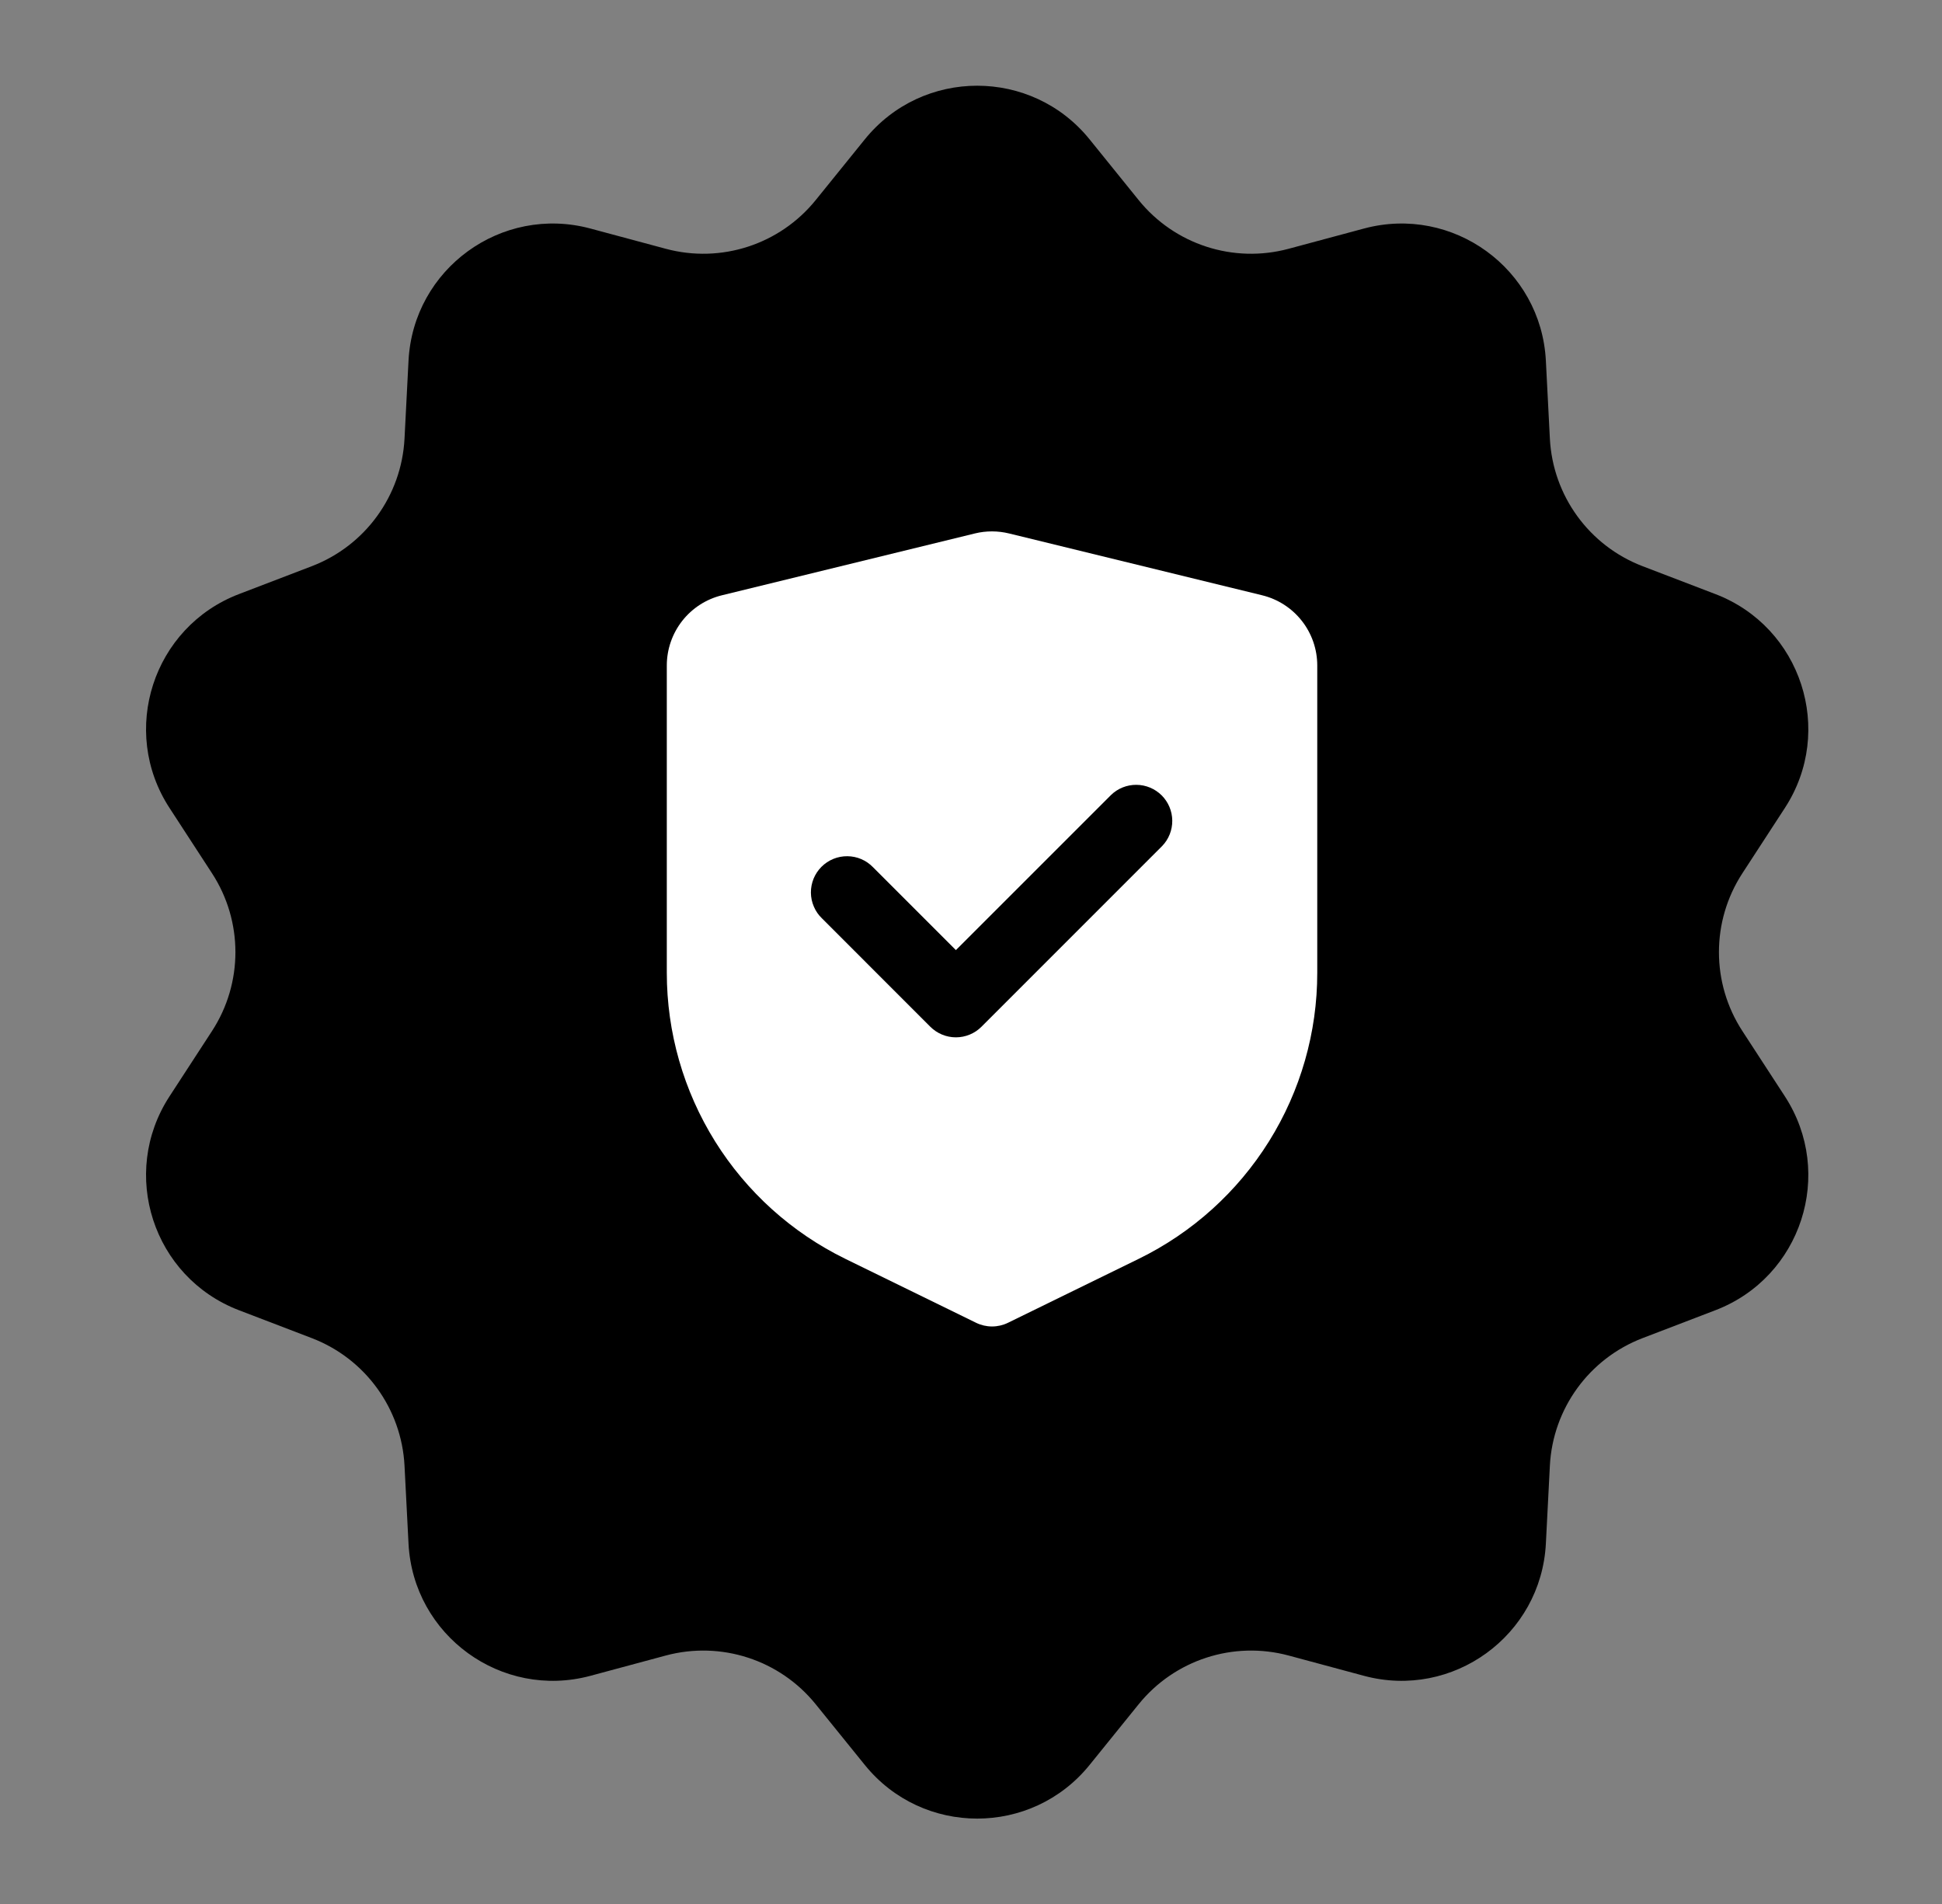
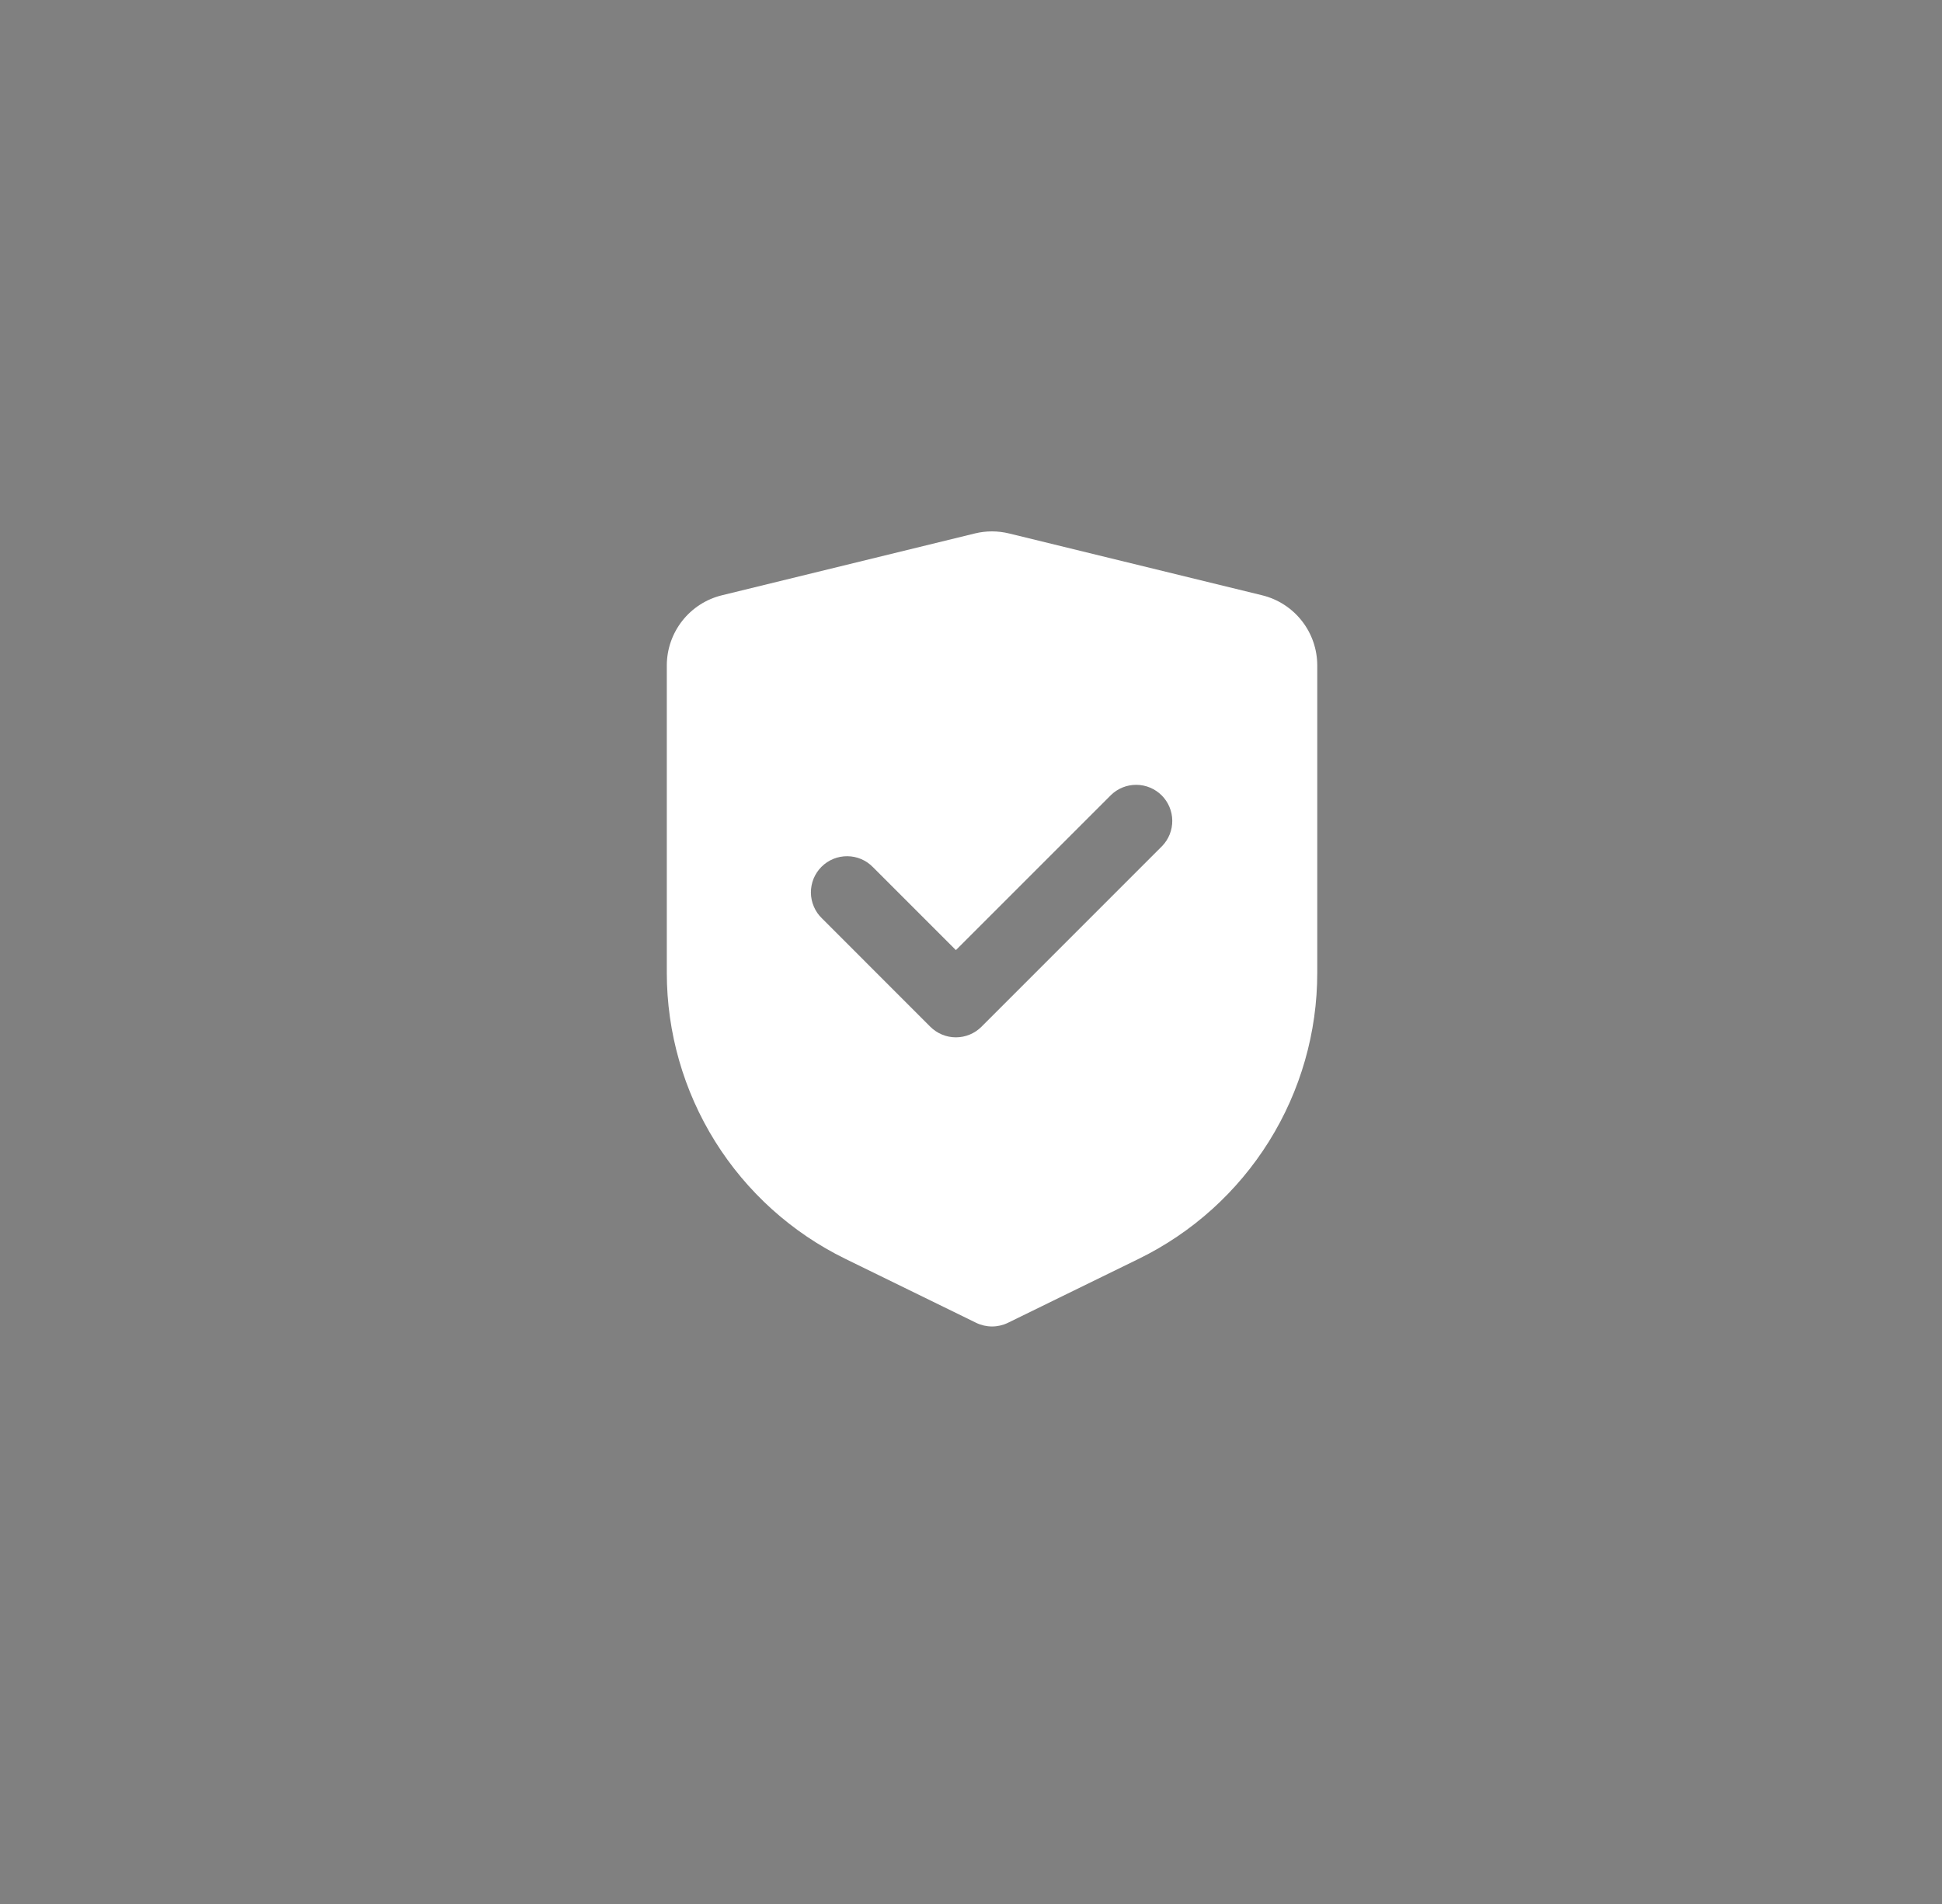
<svg xmlns="http://www.w3.org/2000/svg" viewBox="0 0 50.00 49.02" data-guides="{&quot;vertical&quot;:[],&quot;horizontal&quot;:[]}">
  <rect x="0" y="0" width="50.00" height="49.02" fill="#808080" stroke="none" />
  <defs>
    <linearGradient id="tSvgGradient4248af0a09" x1="8.42" x2="41.90" y1="10.62" y2="38.41" gradientUnits="userSpaceOnUse">
      <stop offset="0.13" stop-color="hsl(11.052,100%,50%)" stop-opacity="1" />
      <stop offset="1" stop-color="hsl(42.84,100%,50%)" stop-opacity="1" />
    </linearGradient>
  </defs>
-   <path fill="url(#tSvgGradient4248af0a09)" stroke="none" fill-opacity="1" stroke-width="1" stroke-opacity="1" id="tSvg103603ef3db" title="Path 4" d="M22.265 3.589C23.754 1.746 26.564 1.746 28.054 3.589C28.475 4.11 28.896 4.63 29.316 5.151C30.242 6.296 31.756 6.788 33.178 6.405C33.824 6.231 34.47 6.058 35.117 5.884C37.405 5.269 39.679 6.92 39.801 9.287C39.835 9.955 39.87 10.624 39.904 11.292C39.98 12.763 40.915 14.05 42.291 14.577C42.915 14.816 43.54 15.056 44.165 15.295C46.379 16.142 47.247 18.815 45.955 20.801C45.59 21.362 45.225 21.923 44.86 22.484C44.056 23.718 44.056 25.31 44.86 26.544C45.225 27.105 45.59 27.666 45.955 28.227C47.247 30.214 46.379 32.886 44.165 33.733C43.54 33.973 42.915 34.212 42.291 34.451C40.915 34.978 39.98 36.266 39.904 37.736C39.87 38.404 39.835 39.073 39.801 39.741C39.679 42.108 37.405 43.76 35.117 43.145C34.47 42.971 33.824 42.797 33.178 42.623C31.756 42.241 30.242 42.733 29.316 43.878C28.896 44.398 28.475 44.919 28.054 45.439C26.564 47.282 23.754 47.282 22.265 45.439C21.844 44.919 21.423 44.398 21.002 43.878C20.076 42.733 18.563 42.241 17.141 42.623C16.494 42.797 15.848 42.971 15.202 43.145C12.913 43.76 10.64 42.108 10.518 39.741C10.483 39.073 10.449 38.404 10.415 37.736C10.339 36.266 9.403 34.978 8.028 34.451C7.403 34.212 6.778 33.973 6.153 33.733C3.94 32.886 3.071 30.214 4.364 28.227C4.729 27.666 5.094 27.105 5.459 26.544C6.262 25.31 6.262 23.718 5.459 22.484C5.094 21.923 4.729 21.362 4.364 20.801C3.071 18.815 3.94 16.142 6.153 15.295C6.778 15.056 7.403 14.816 8.028 14.577C9.403 14.05 10.339 12.763 10.415 11.292C10.449 10.624 10.483 9.955 10.518 9.287C10.64 6.92 12.913 5.269 15.202 5.884C15.848 6.058 16.494 6.231 17.141 6.405C18.563 6.788 20.076 6.296 21.002 5.151C21.423 4.63 21.844 4.11 22.265 3.589Z" />
  <path fill="#ffffff" stroke="none" fill-opacity="1" stroke-width="1" stroke-opacity="1" clip-rule="evenodd" fill-rule="evenodd" id="tSvg45997784eb" title="Path 5" d="M25.1 13.734C22.929 14.265 20.758 14.796 18.587 15.326C18.182 15.425 17.822 15.657 17.565 15.985C17.308 16.313 17.168 16.718 17.168 17.134C17.168 19.771 17.168 22.408 17.168 25.045C17.168 26.579 17.599 28.084 18.411 29.386C19.224 30.688 20.386 31.736 21.765 32.41C22.888 32.959 24.011 33.508 25.133 34.057C25.26 34.119 25.4 34.151 25.542 34.151C25.683 34.151 25.823 34.119 25.95 34.057C27.073 33.508 28.195 32.959 29.318 32.41C30.697 31.736 31.859 30.688 32.672 29.386C33.485 28.084 33.916 26.579 33.915 25.045C33.915 22.408 33.915 19.771 33.915 17.134C33.915 16.718 33.776 16.313 33.518 15.985C33.261 15.657 32.901 15.425 32.496 15.326C30.326 14.796 28.155 14.266 25.983 13.735C25.693 13.664 25.39 13.663 25.1 13.734ZM29.921 21.782C30.091 21.607 30.184 21.372 30.182 21.128C30.18 20.884 30.082 20.651 29.91 20.478C29.737 20.306 29.504 20.208 29.26 20.206C29.016 20.204 28.781 20.297 28.606 20.467C27.274 21.798 25.943 23.13 24.611 24.461C23.9 23.75 23.189 23.039 22.478 22.328C22.392 22.239 22.29 22.168 22.176 22.119C22.062 22.07 21.94 22.045 21.817 22.044C21.693 22.043 21.571 22.066 21.456 22.113C21.342 22.16 21.238 22.229 21.151 22.316C21.063 22.404 20.994 22.508 20.947 22.622C20.901 22.736 20.877 22.859 20.878 22.982C20.879 23.106 20.905 23.228 20.954 23.341C21.002 23.455 21.073 23.558 21.162 23.643C22.093 24.574 23.023 25.504 23.953 26.435C24.128 26.609 24.364 26.707 24.611 26.707C24.858 26.707 25.095 26.609 25.269 26.435C26.82 24.884 28.37 23.333 29.921 21.782Z" />
</svg>